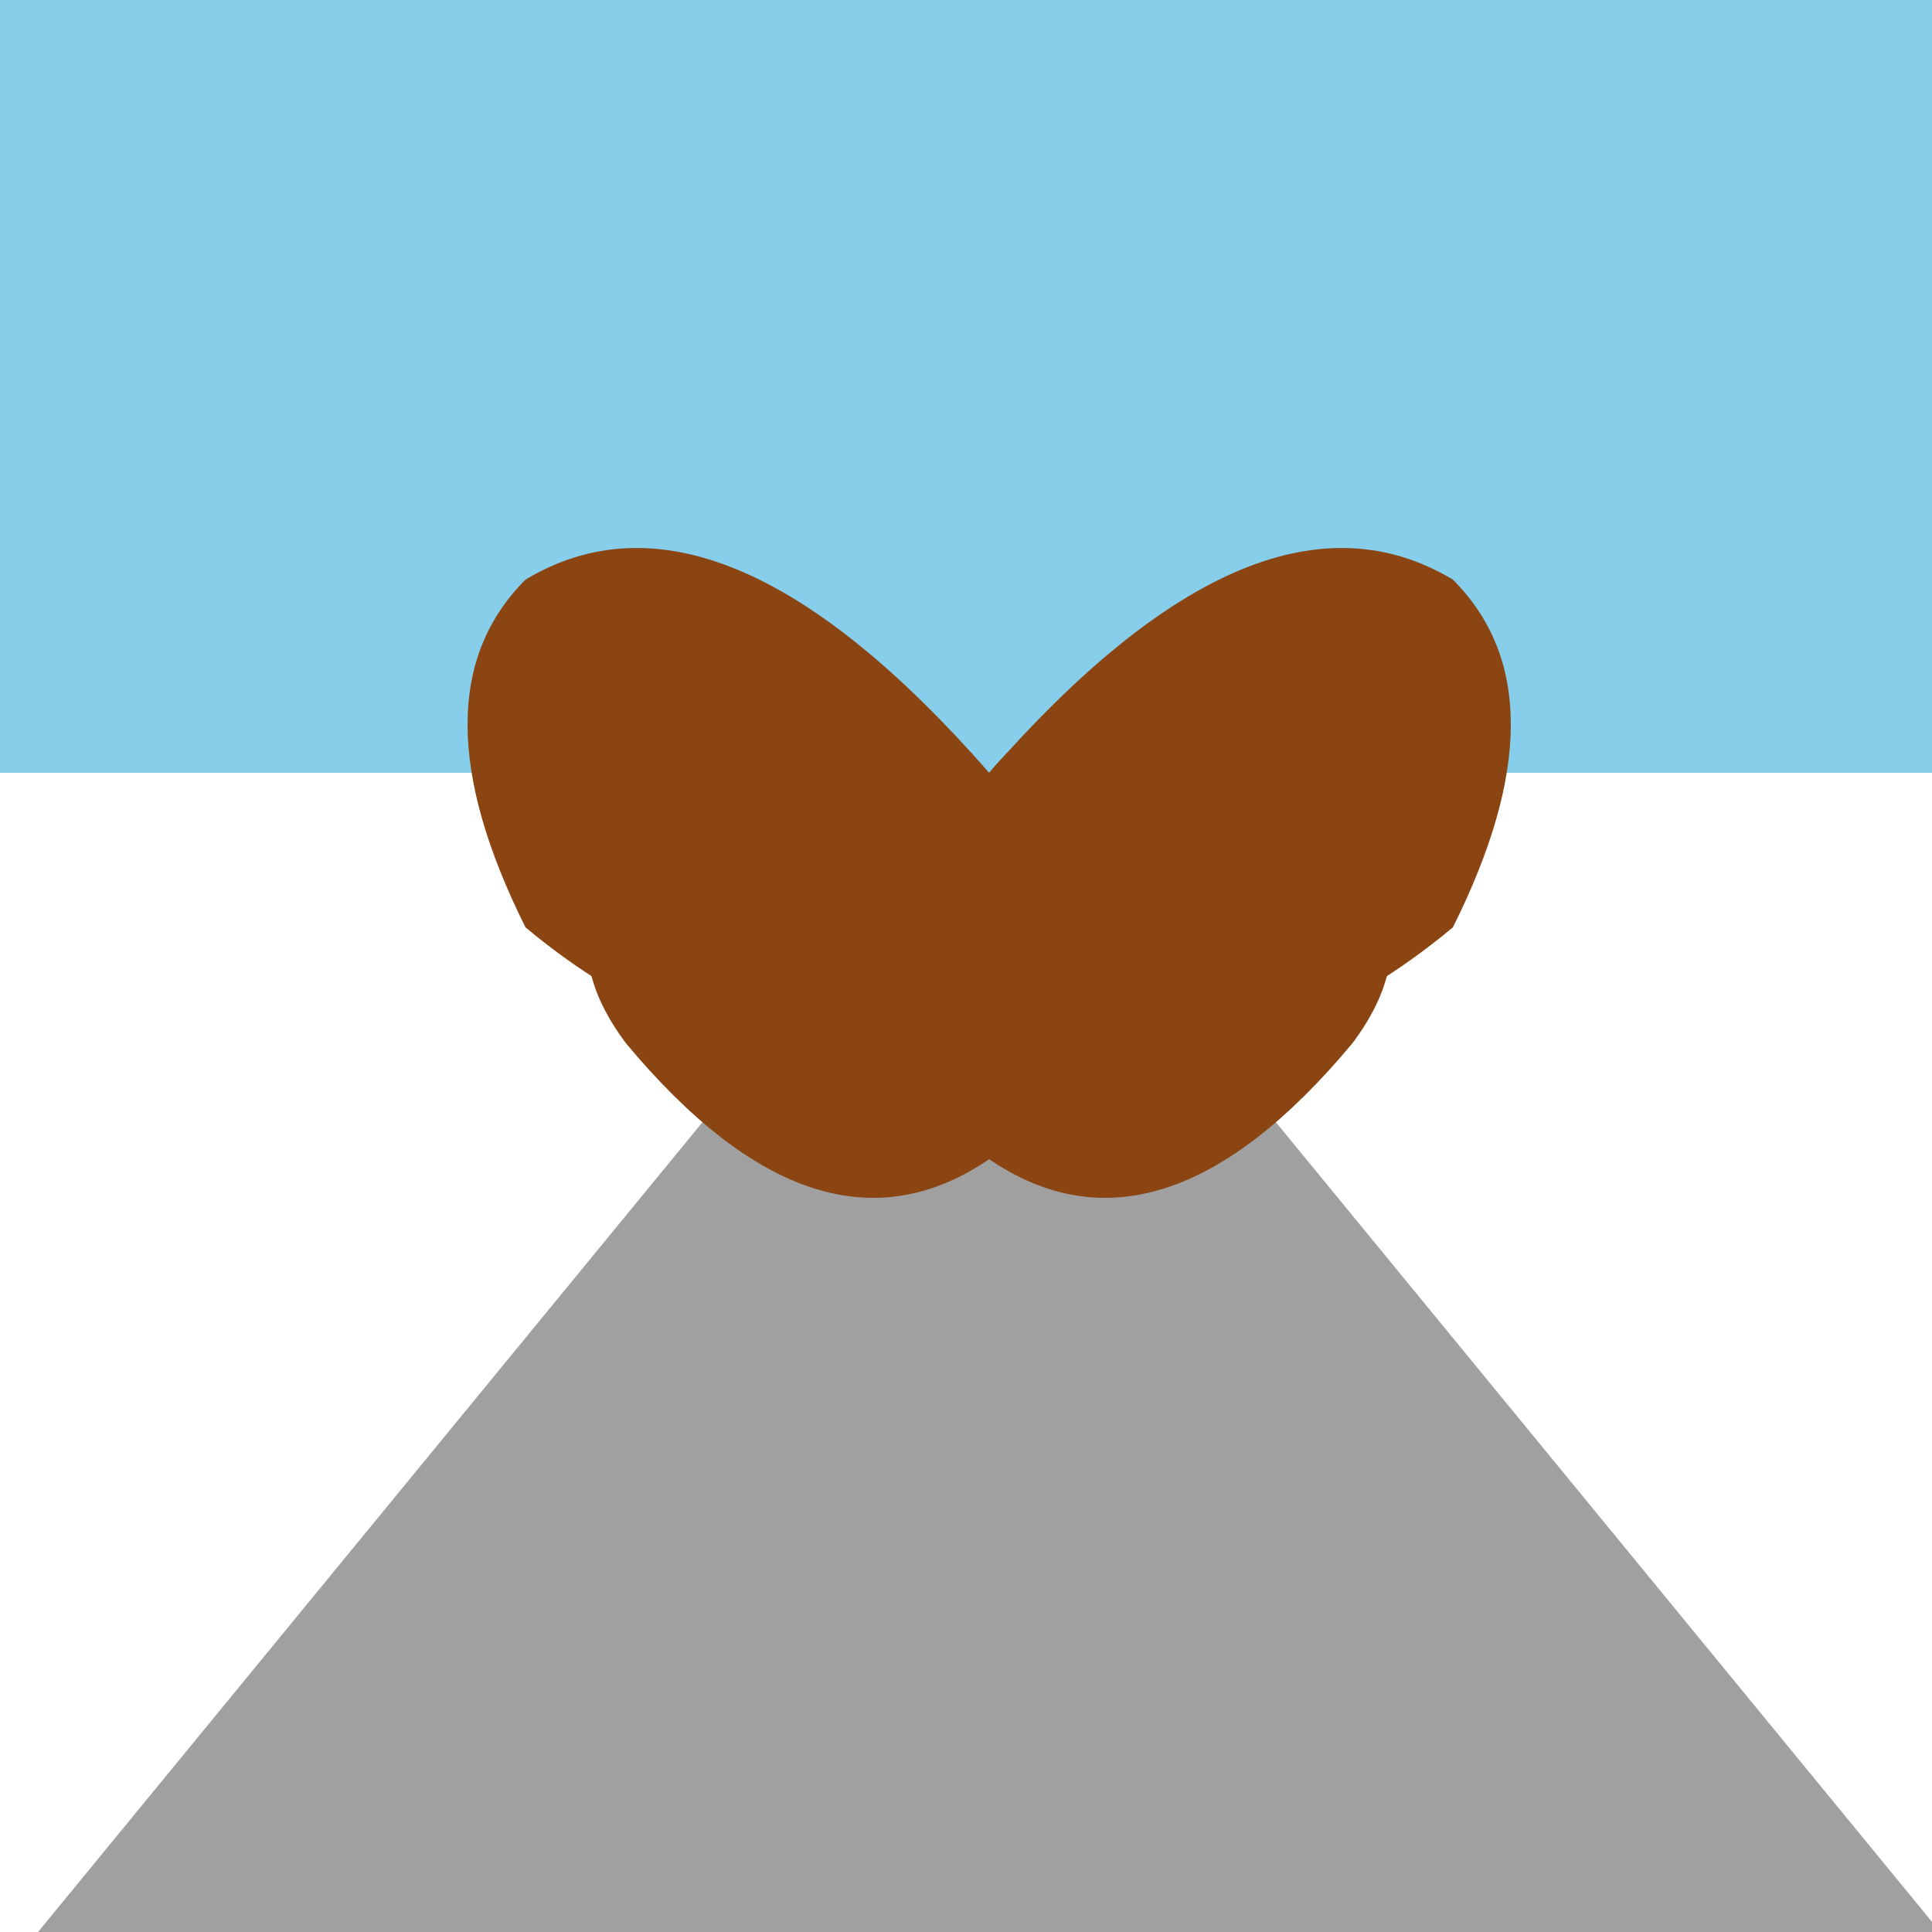
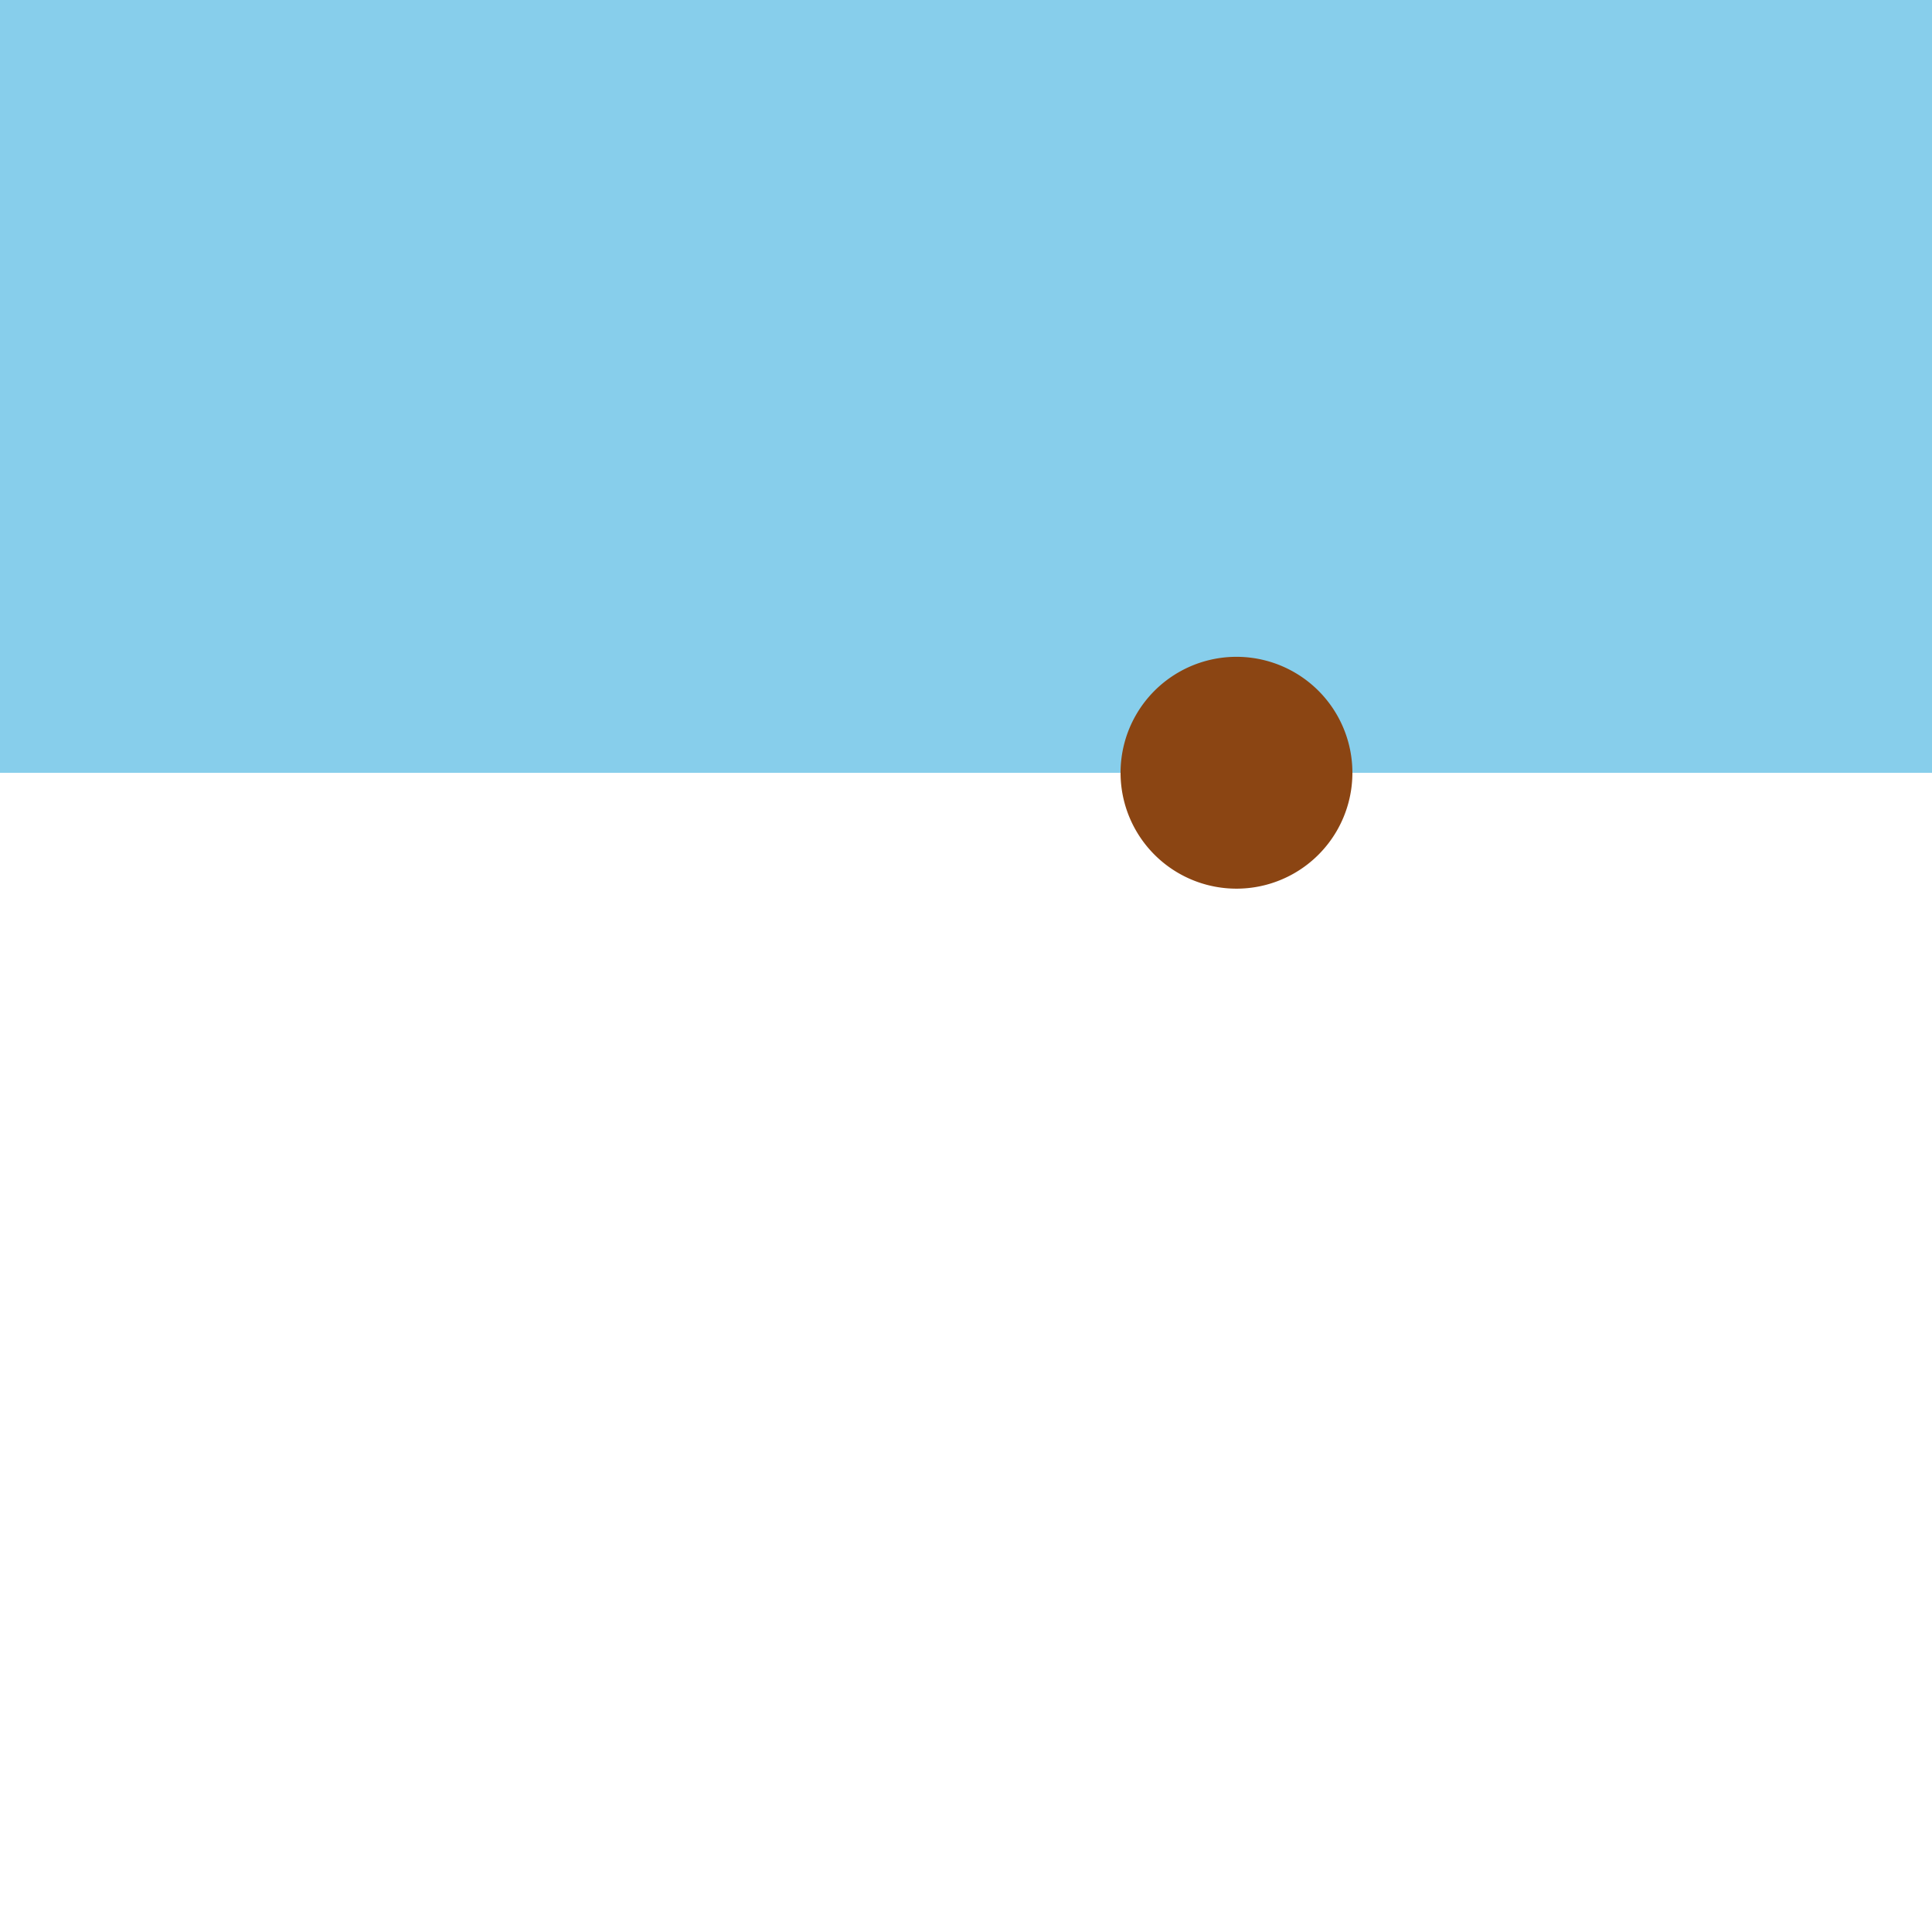
<svg xmlns="http://www.w3.org/2000/svg" width="500" height="500">
  <defs />
  <g>
-     <path fill="#a0a0a0" stroke="none" paint-order="stroke fill markers" d=" M 0 512 L 256 200 L 512 512 Z" />
    <rect fill="#87ceeb" stroke="none" x="0" y="0" width="512" height="200" />
-     <path fill="#8b4513" stroke="none" paint-order="stroke fill markers" d=" M 256 200 Q 280 170 320 200 Q 380 230 350 270 Q 300 330 256 300 Q 212 330 162 270 Q 132 230 192 200 Z" />
    <path fill="#8b4513" stroke="none" paint-order="stroke fill markers" d=" M 350 200 A 30 30 0 1 1 350 199.97" />
-     <path fill="#8b4513" stroke="none" paint-order="stroke fill markers" d=" M 256 200 Q 186 120 136 150 Q 106 180 136 240 Q 196 290 256 260 Q 316 290 376 240 Q 406 180 376 150 Q 326 120 256 200" />
  </g>
</svg>